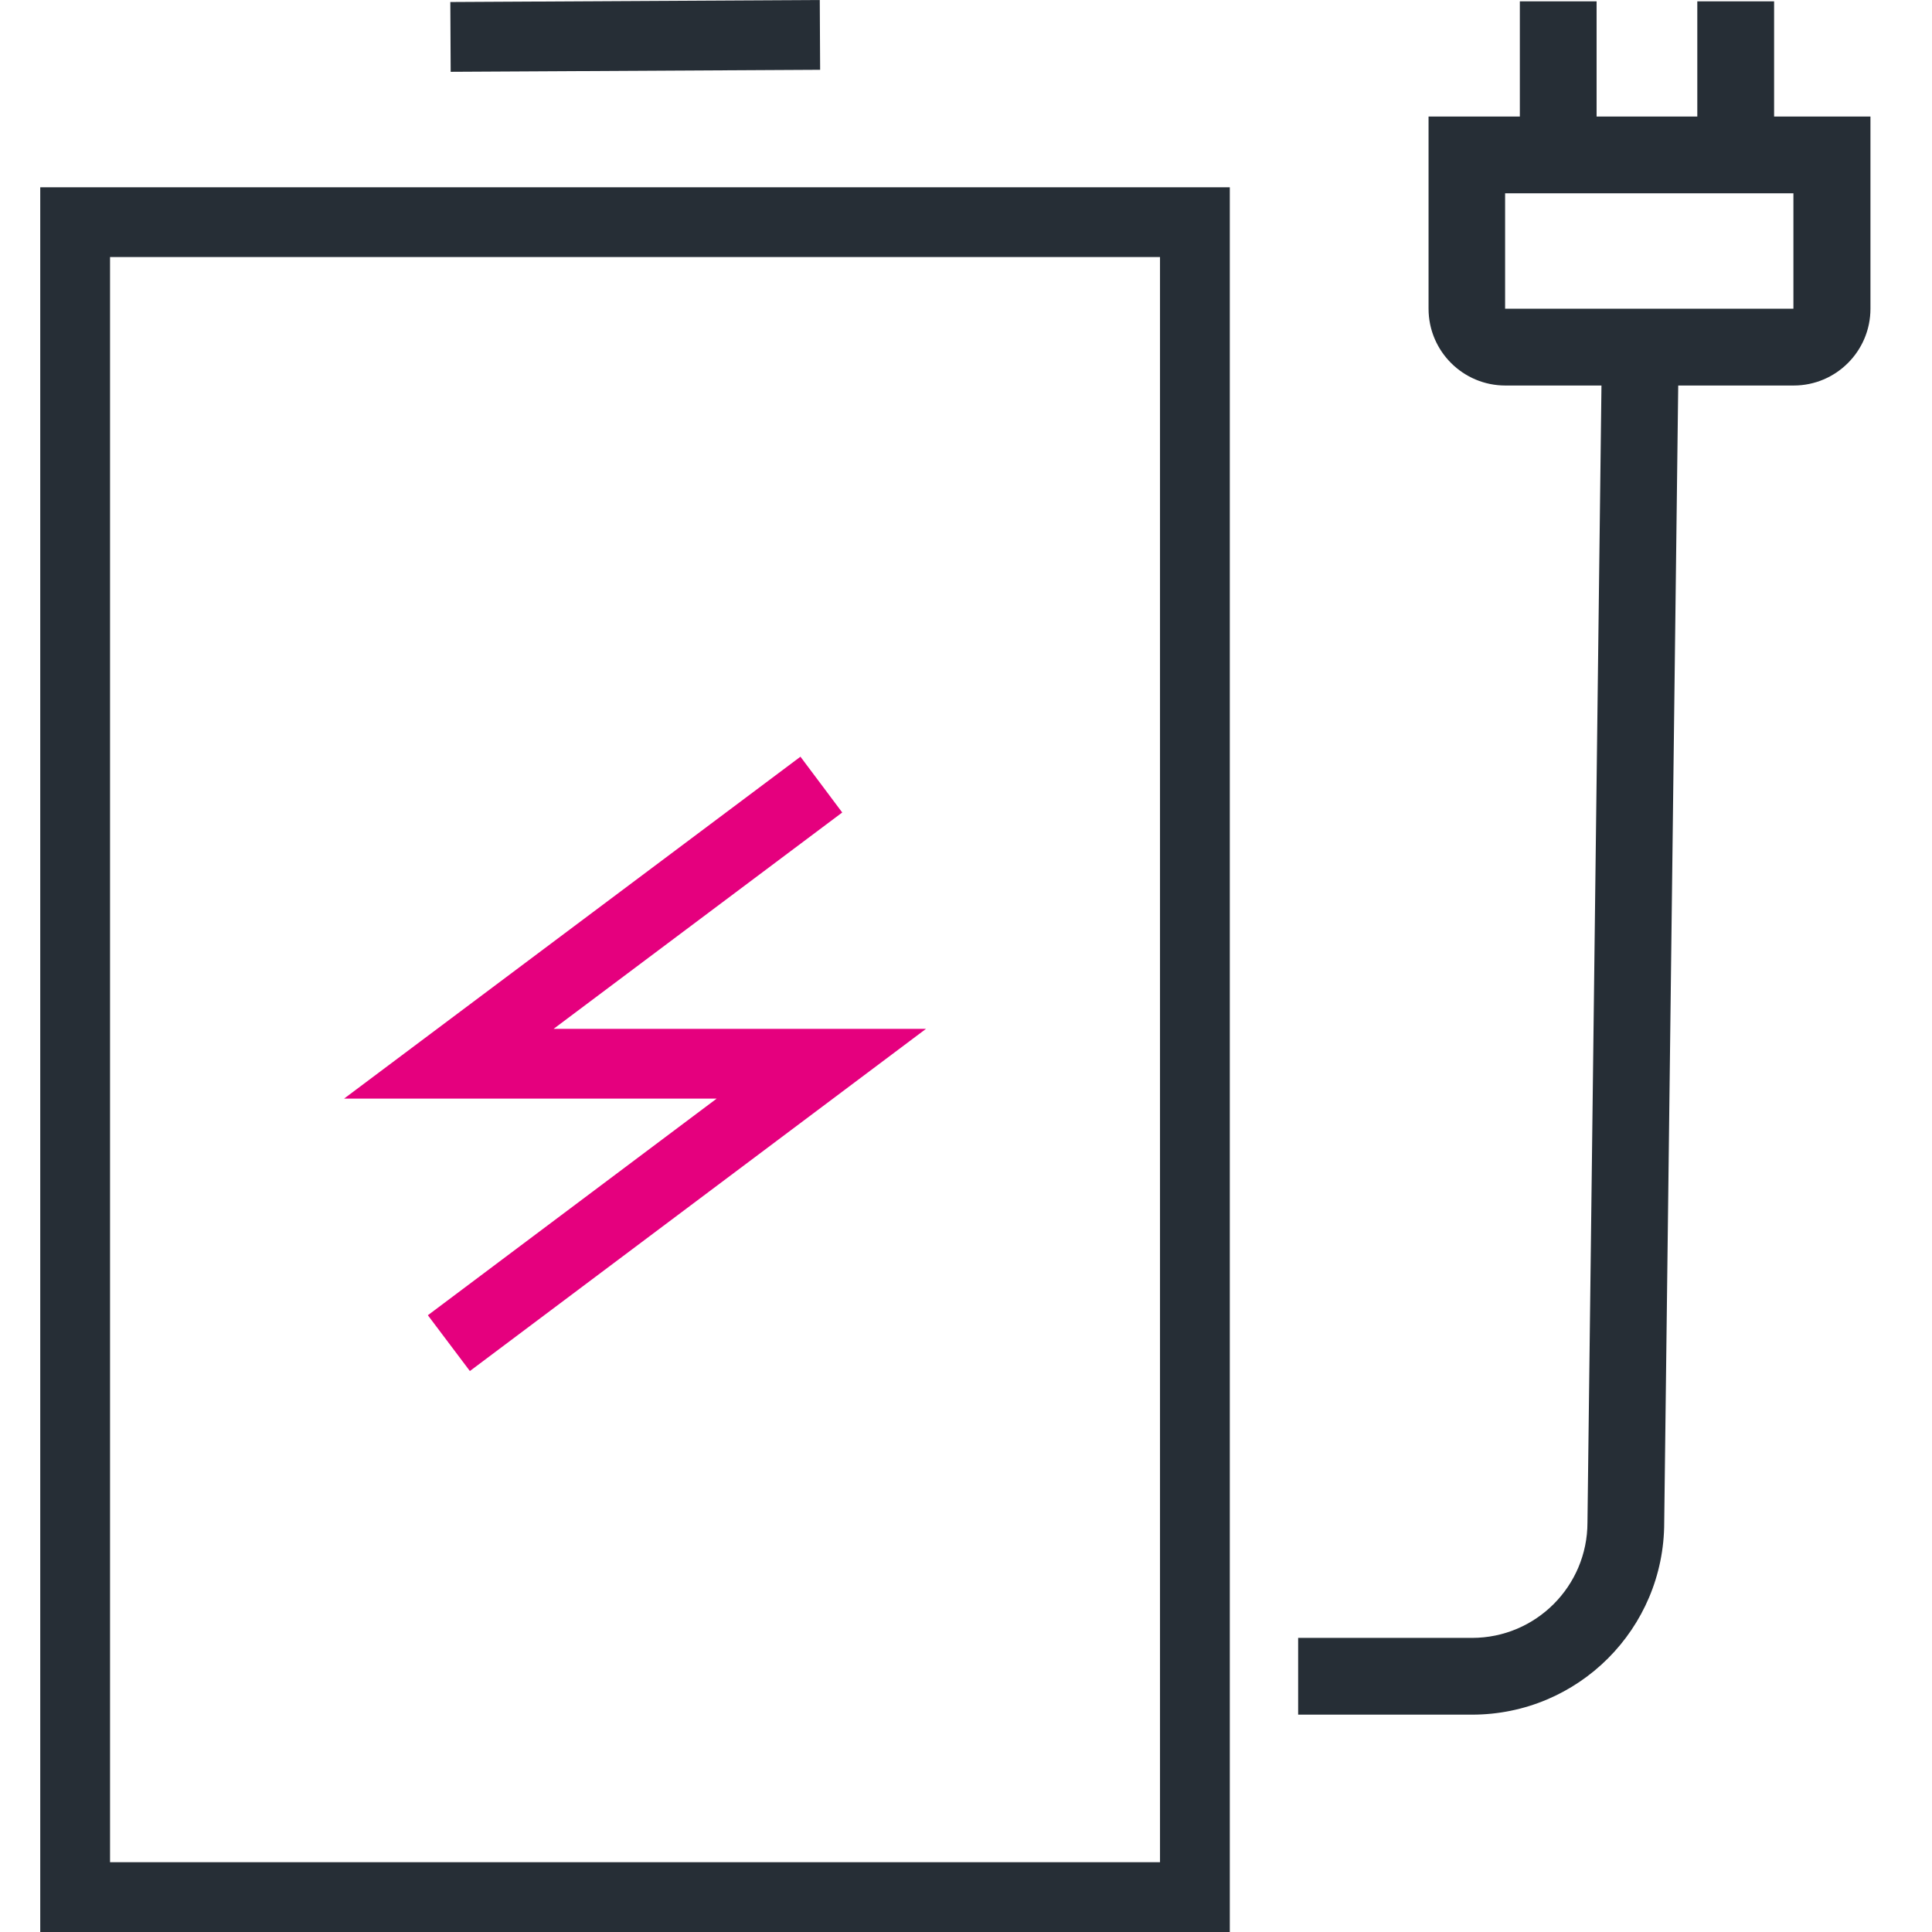
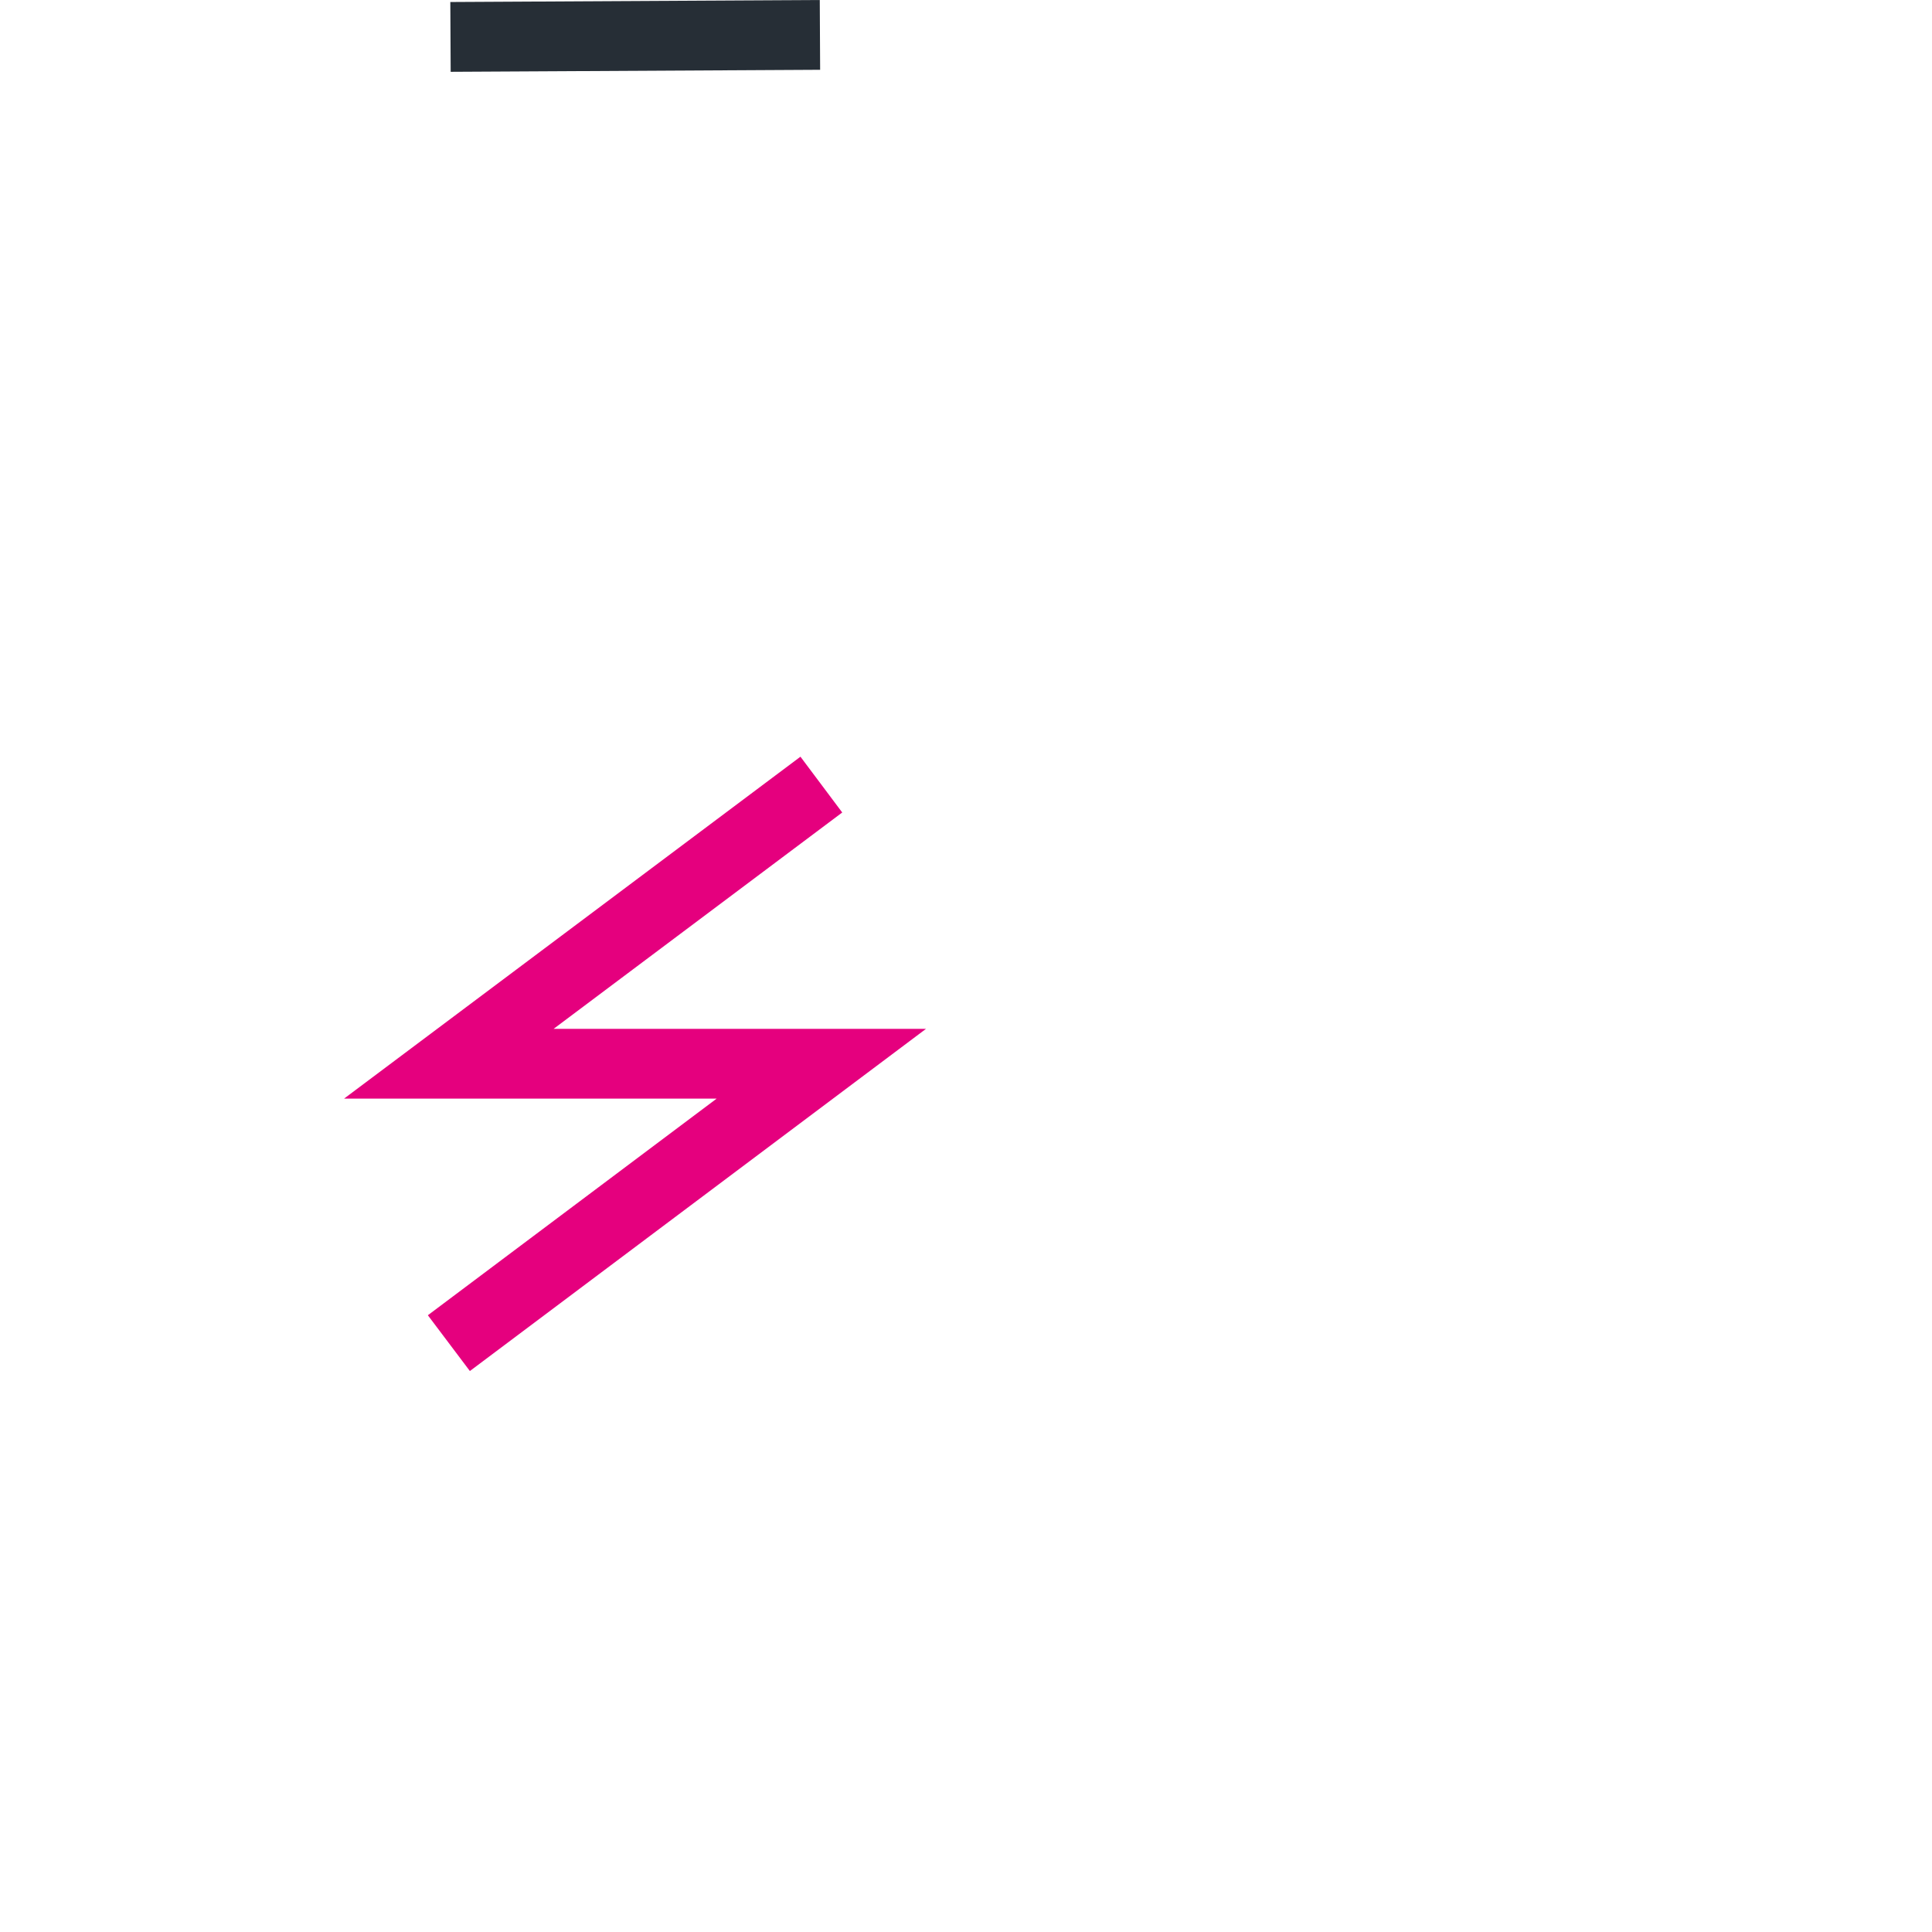
<svg xmlns="http://www.w3.org/2000/svg" width="48" height="48" viewBox="0 0 48 48" fill="none">
  <g clip-path="url(#clip0_26725_10296)">
    <path d="M11.188 0.05L20.367 0L20.376 1.734L11.197 1.784L11.188 0.05Z" fill="#262E36" />
    <path d="M11.674 34.063L10.63 32.677L17.805 27.295H8.548L19.887 18.8L20.925 20.186L13.755 25.561H23.007L11.674 34.063Z" fill="#E5007E" />
-     <path fill-rule="evenodd" clip-rule="evenodd" d="M1 48H30.554V4.653H1V48ZM28.82 46.266H2.734V6.386H28.82V46.266Z" fill="#262E36" />
-     <path fill-rule="evenodd" clip-rule="evenodd" d="M44.077 0.033V2.895H46.471V7.67C46.471 8.72 45.619 9.578 44.563 9.578H41.695L41.347 37.825C41.347 40.465 39.212 42.6 36.572 42.6H32.252V40.693H36.572C38.156 40.693 39.44 39.409 39.44 37.825L39.788 9.578H37.4C36.35 9.578 35.492 8.726 35.492 7.67V2.895H37.76V0.033H39.667V2.895H42.169V0.033H44.077ZM37.394 7.67H44.557V4.803H37.394V7.67Z" fill="#262E36" />
  </g>
  <defs>
    <clipPath id="clip0_26725_10296">
      <rect width="48" height="48" fill="white" />
    </clipPath>
  </defs>
</svg>